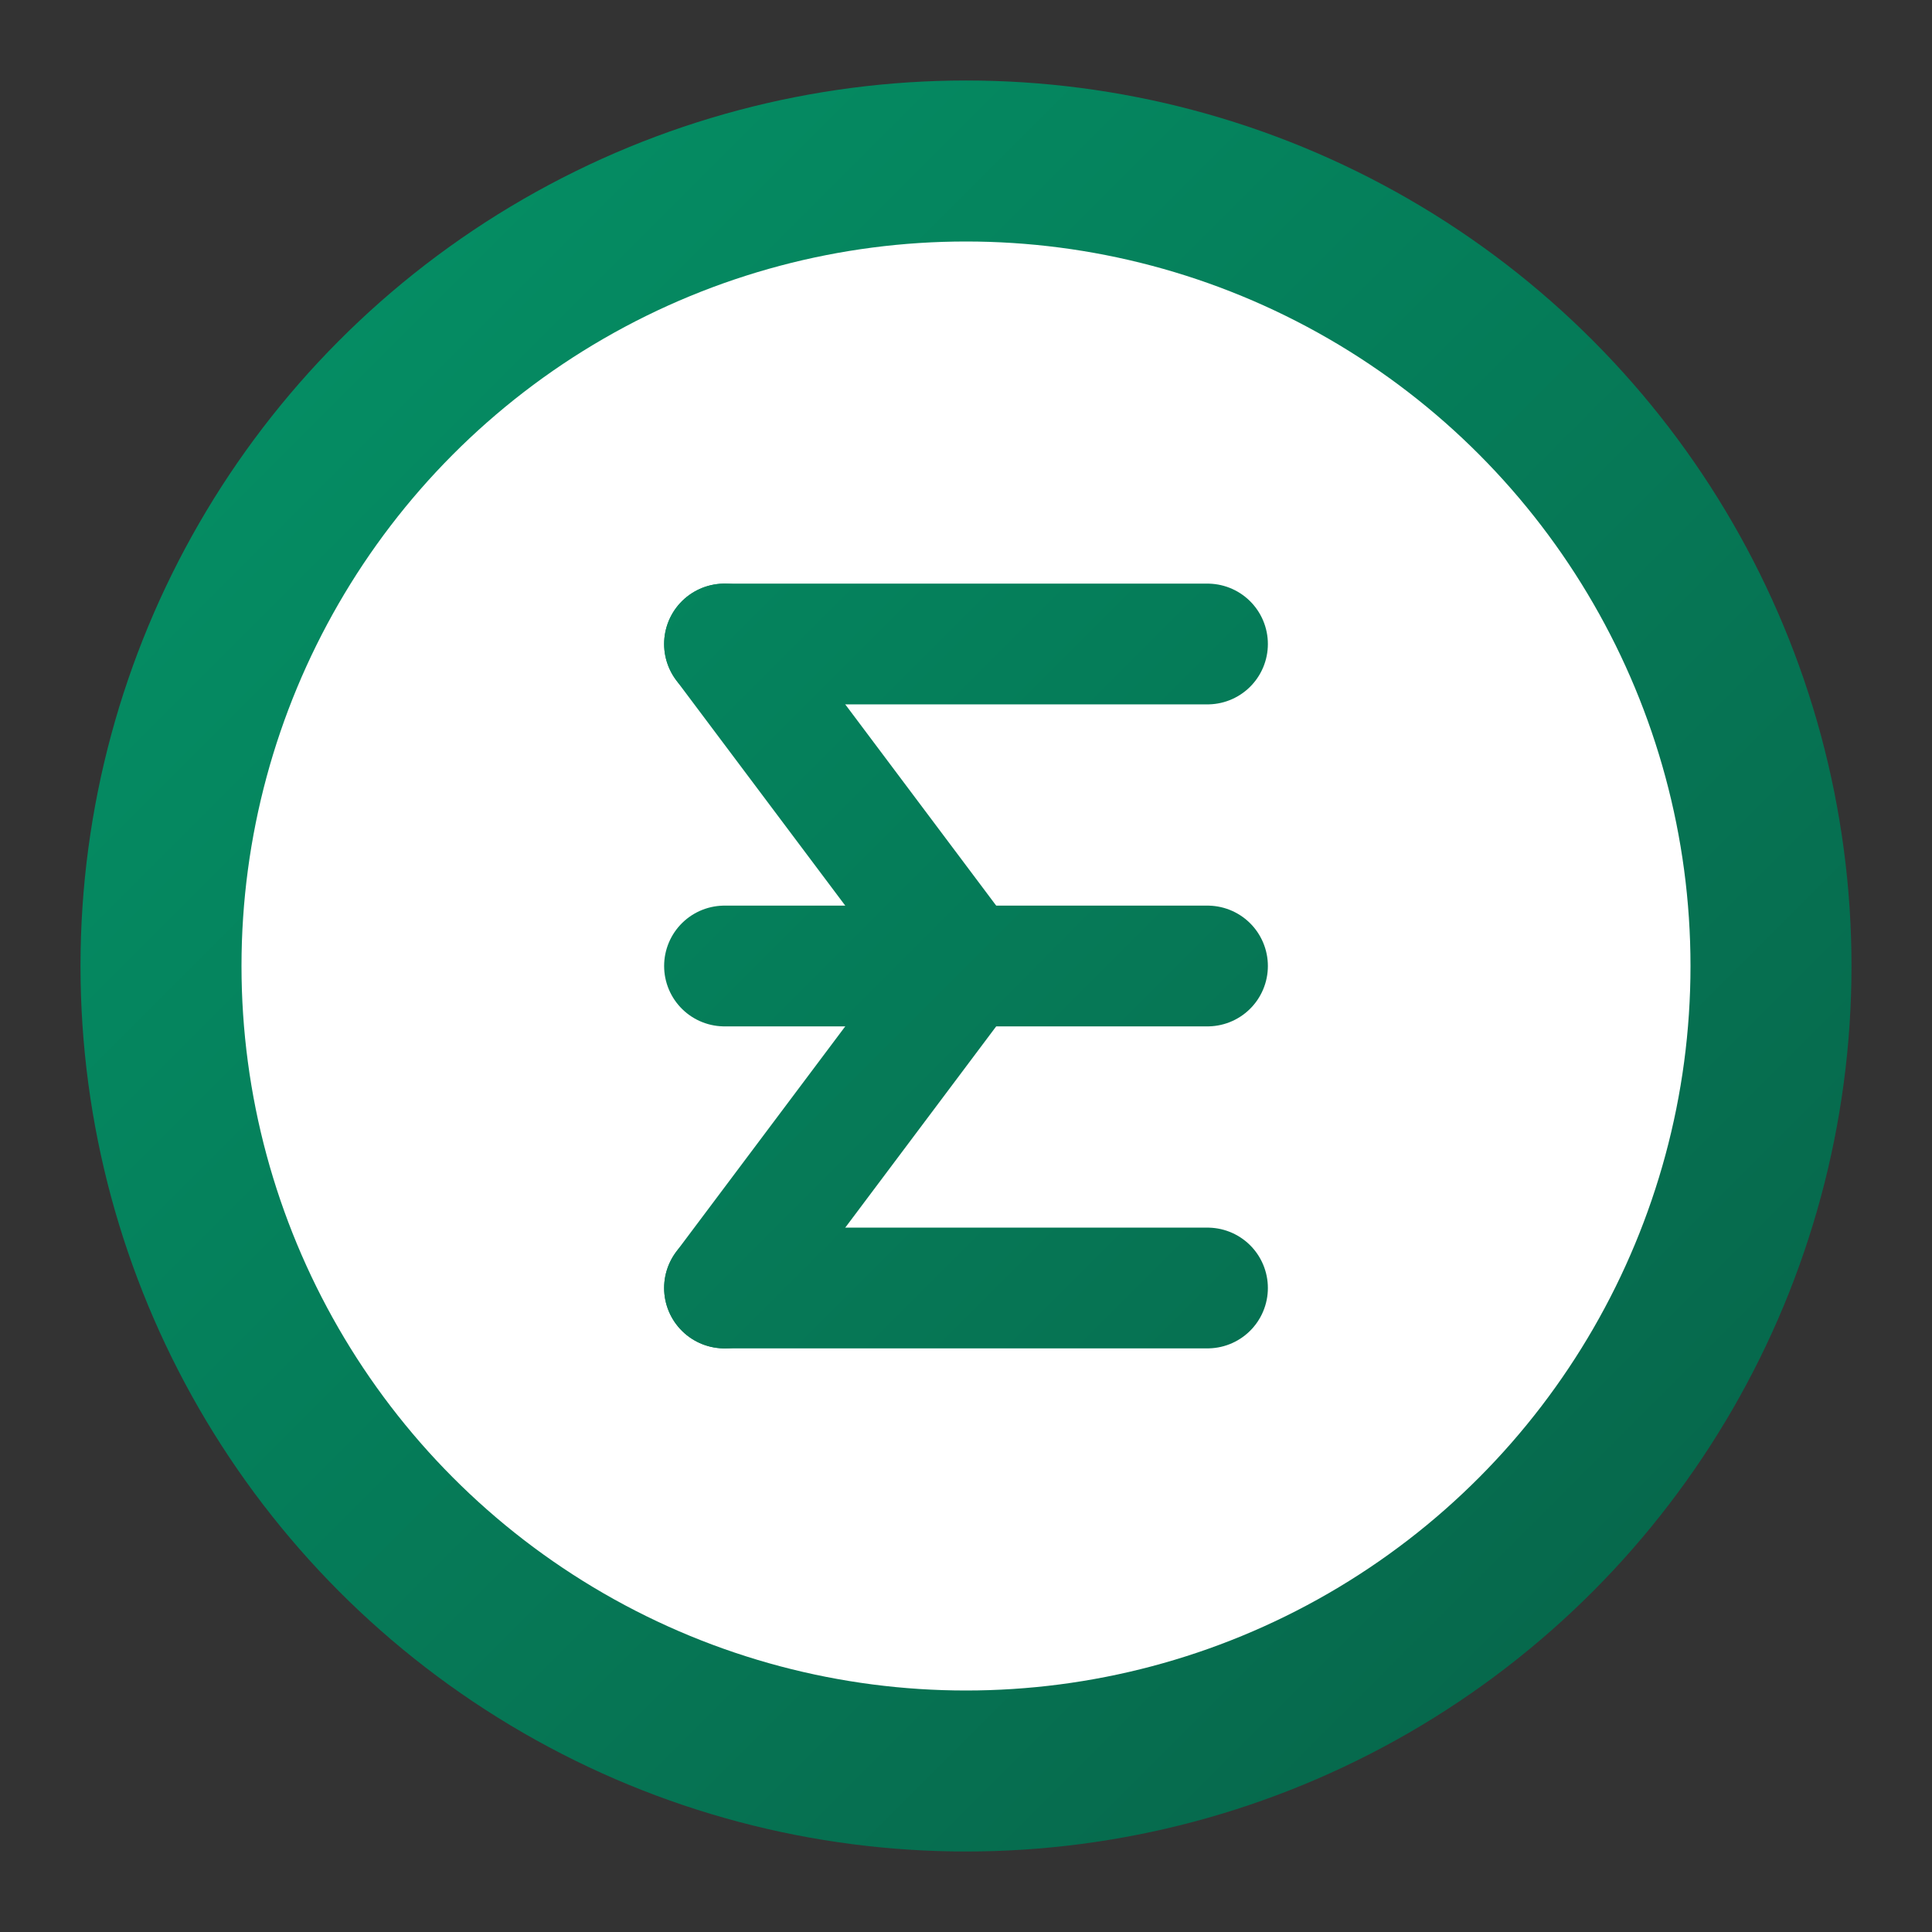
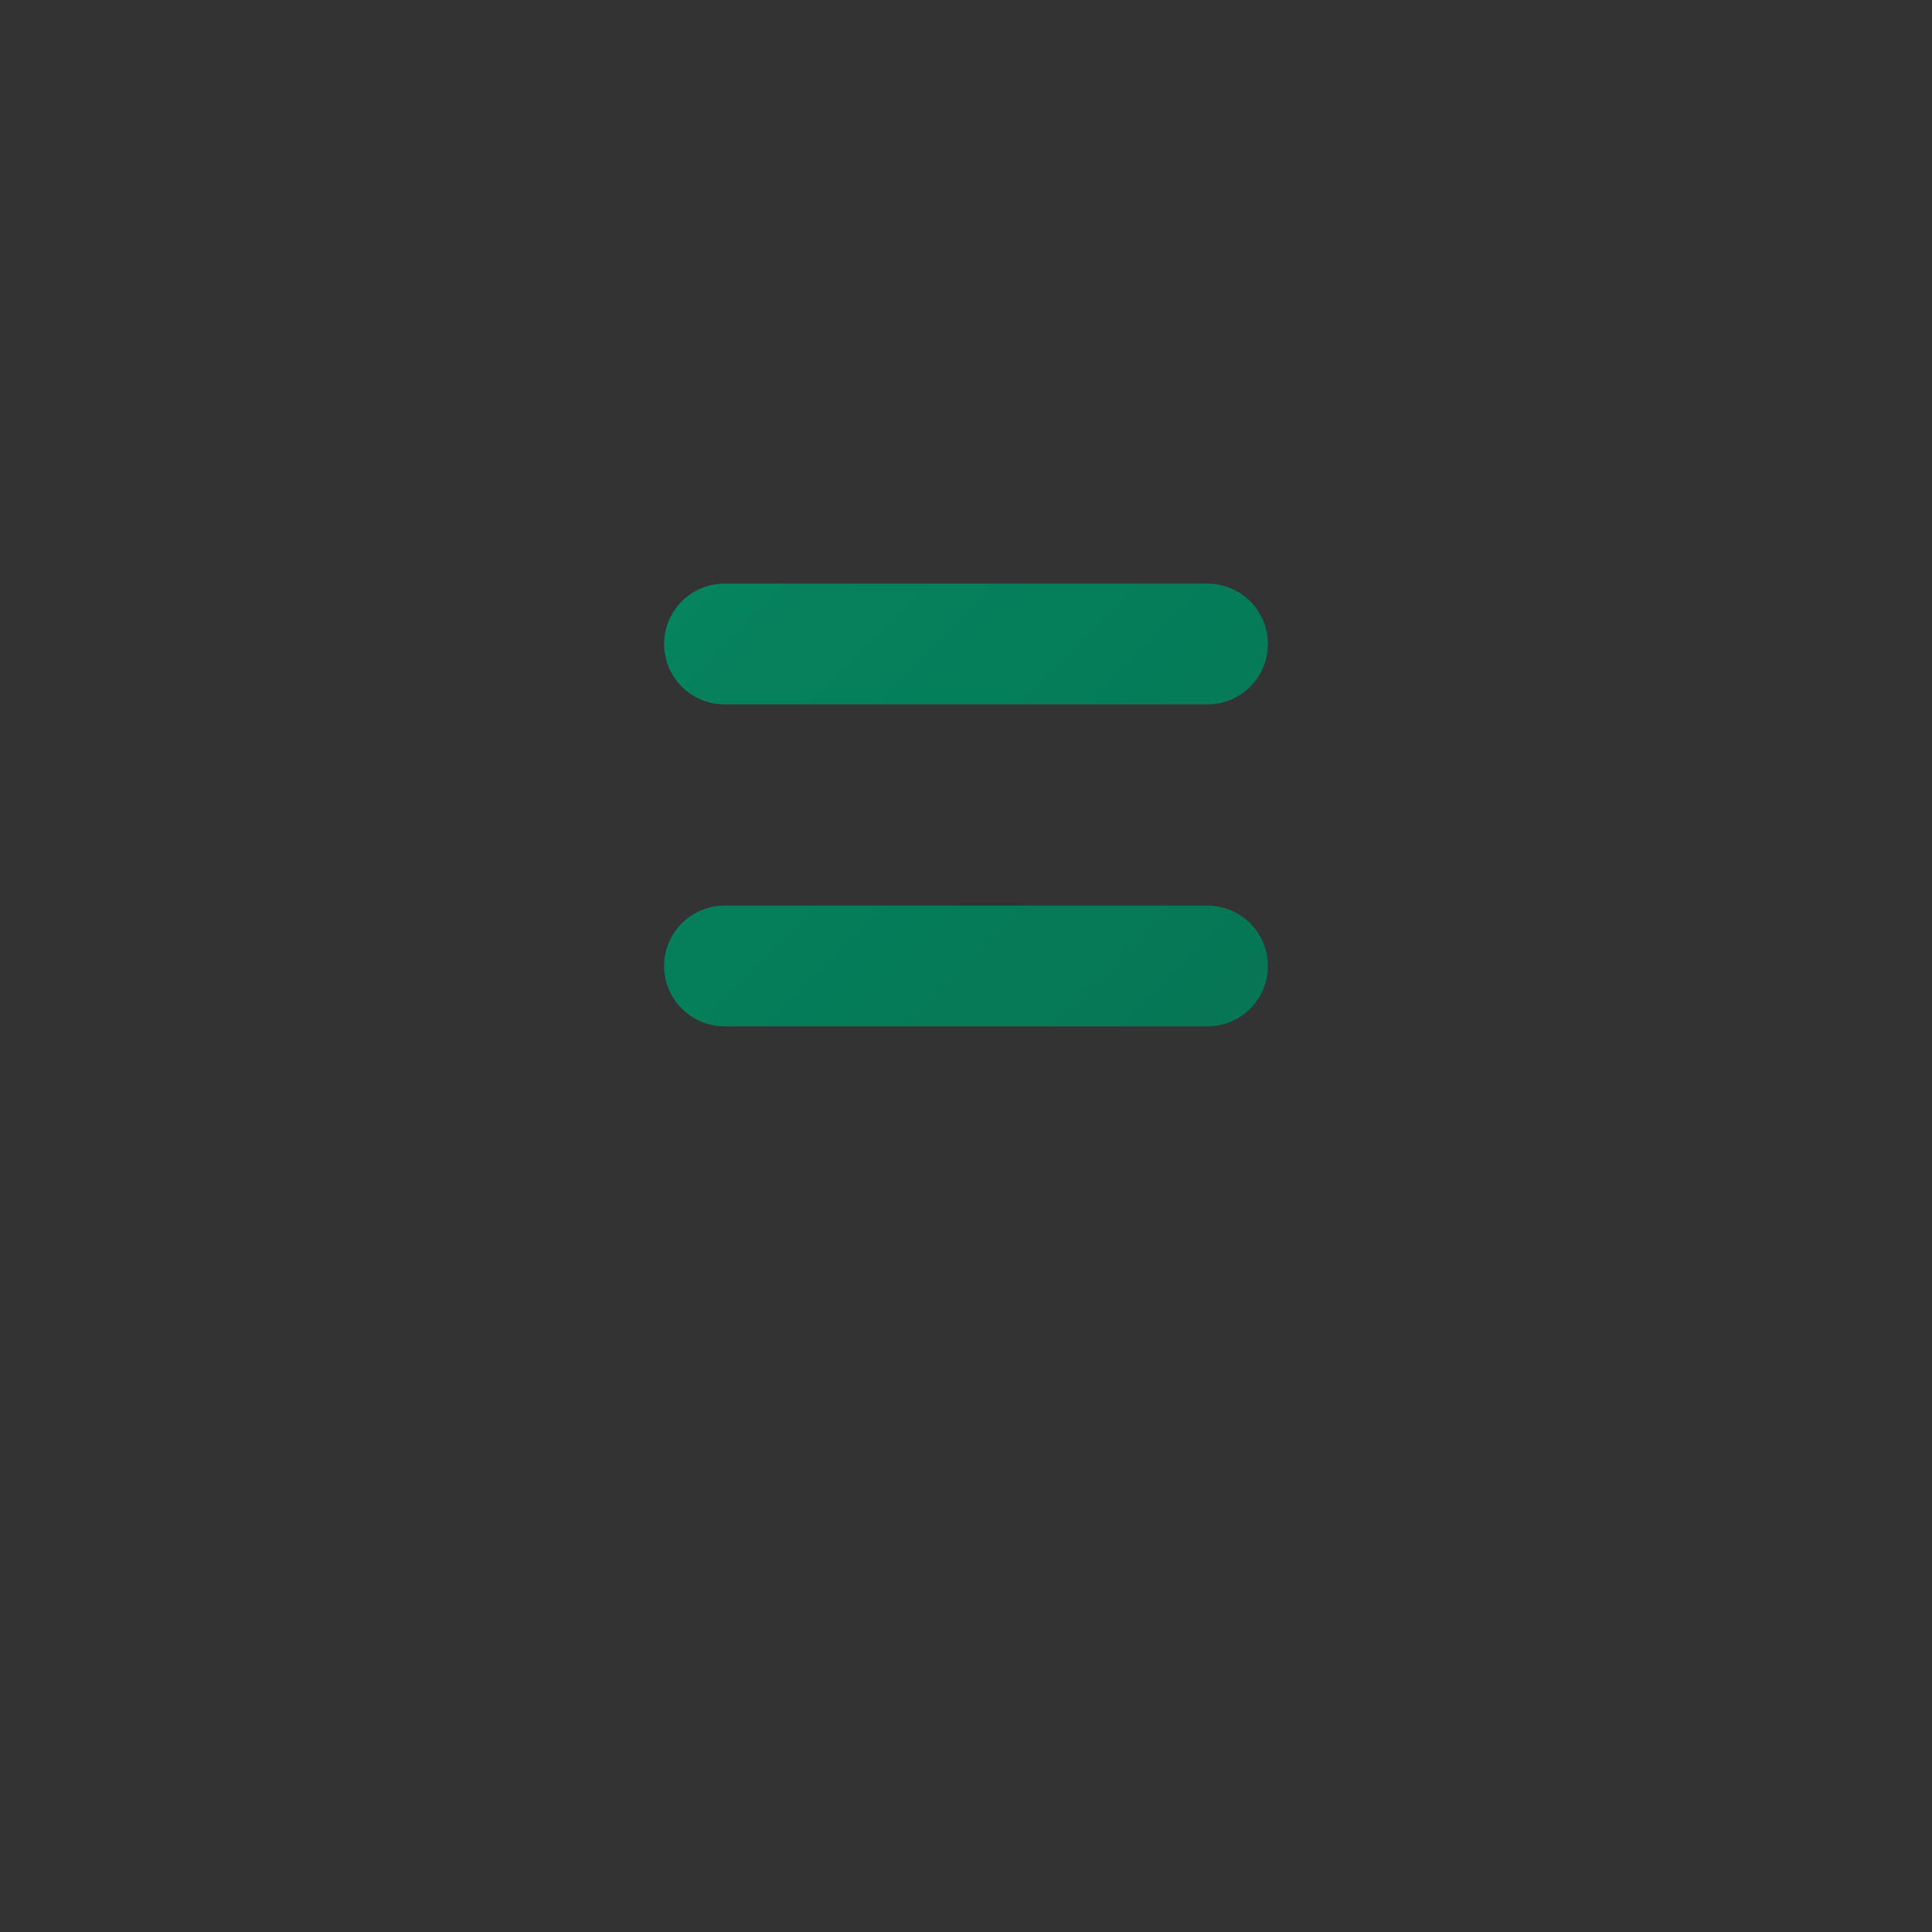
<svg xmlns="http://www.w3.org/2000/svg" width="32" height="32" viewBox="0 0 48 48" fill="none">
  <rect x="0" y="0" width="48" height="48" fill="#333333" stroke="none" />
-   <circle cx="24" cy="24" r="22" fill="url(#gradient)" />
-   <circle cx="24" cy="24" r="18" fill="white" />
-   <path d="M18 16h12M18 24h12M18 32h12" stroke="url(#gradient)" stroke-width="3" stroke-linecap="round" />
-   <path d="M18 16l6 8M18 32l6-8" stroke="url(#gradient)" stroke-width="3" stroke-linecap="round" />
+   <path d="M18 16h12M18 24h12M18 32" stroke="url(#gradient)" stroke-width="3" stroke-linecap="round" />
  <defs>
    <linearGradient id="gradient" x1="0" y1="0" x2="48" y2="48" gradientUnits="userSpaceOnUse">
      <stop offset="0%" stop-color="#059669" />
      <stop offset="100%" stop-color="#065F46" />
    </linearGradient>
  </defs>
</svg>